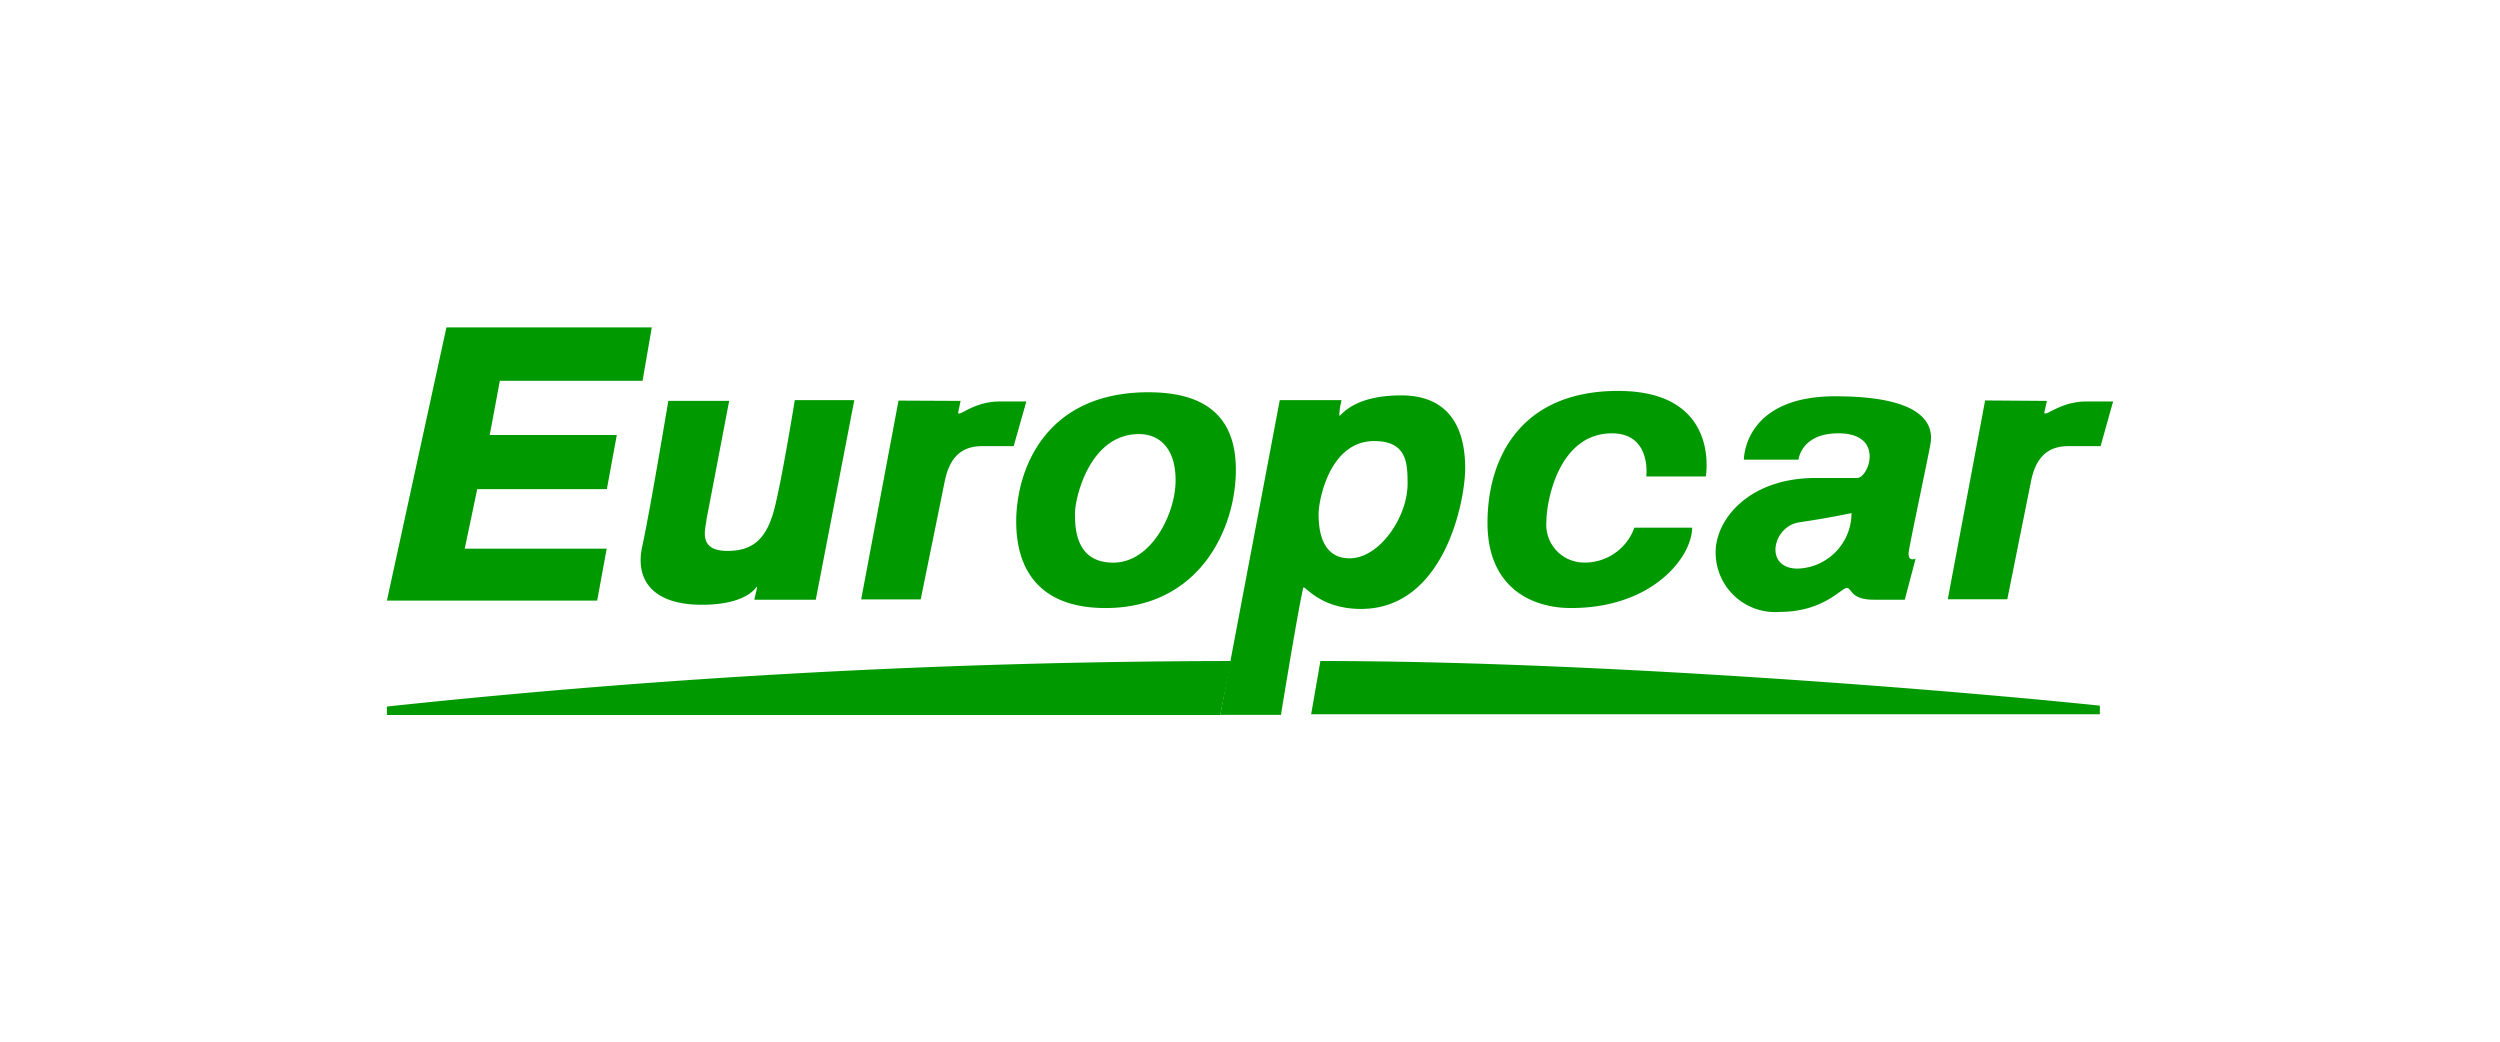
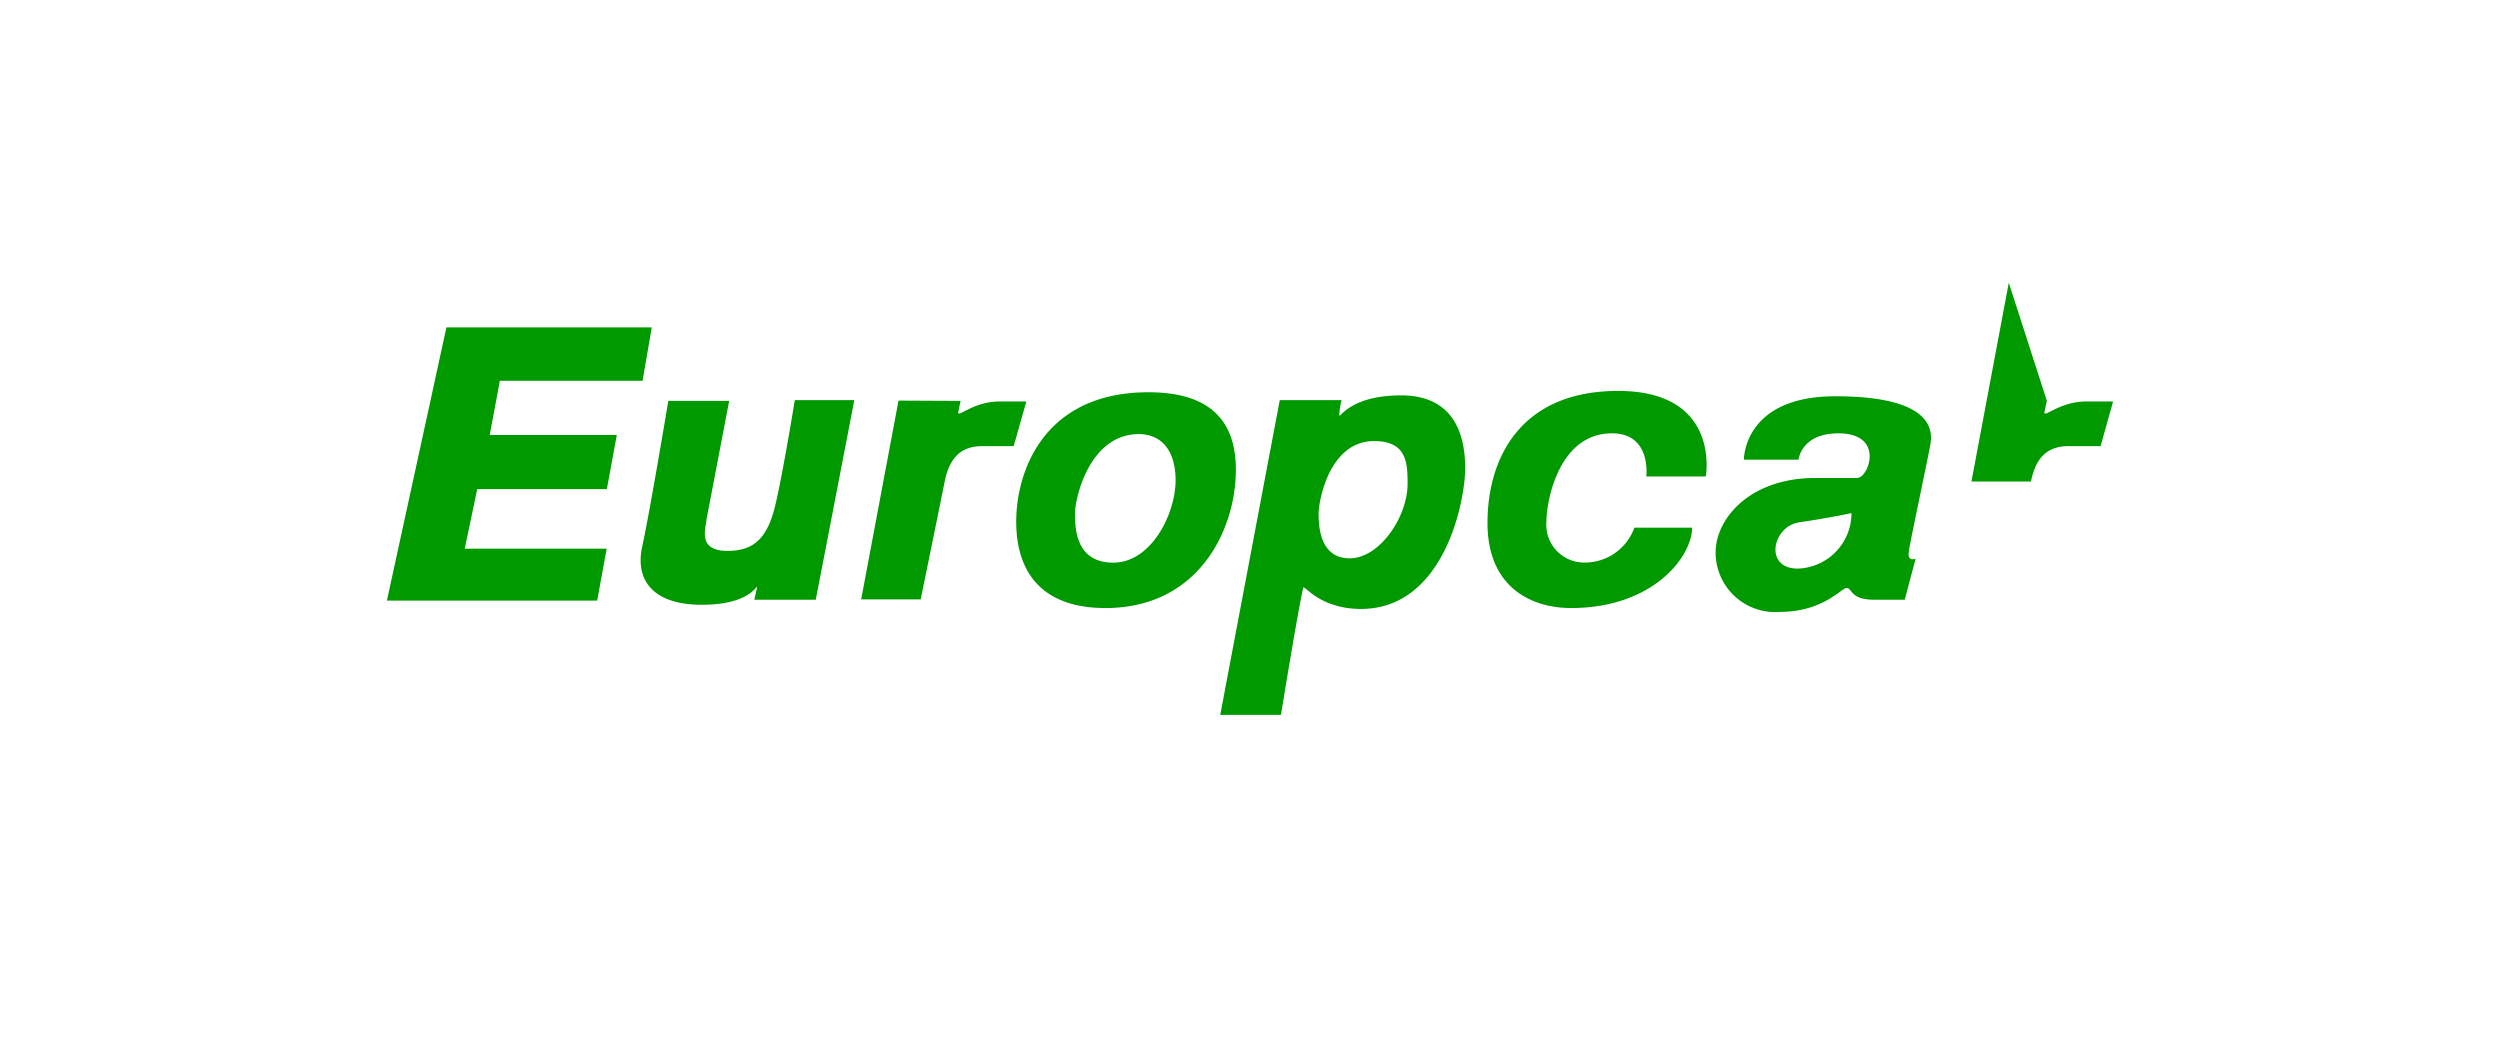
<svg xmlns="http://www.w3.org/2000/svg" viewBox="0 0 168 70">
  <defs>
    <style>.a{fill:#090;fill-rule:evenodd;}</style>
  </defs>
-   <path class="a" d="M82.73,44.42,82,48.05H26v-.57a542.15,542.15,0,0,1,56.69-3.06Zm6,0c19.09,0,43.41,2.06,52.38,3h0V48h-53Z" />
-   <path class="a" d="M94.16,26.57c3.56,0,4.3,2.66,4.3,4.89s-1.41,9.46-7,9.46c-2.83,0-3.82-1.67-3.88-1.42-.34,1.39-1.5,8.54-1.5,8.54H82l4-21.15h4.15a5.4,5.4,0,0,0-.15,1C90,28.23,90.59,26.57,94.16,26.57Zm29.17.06c5.51,0,6.66,1.62,6.4,3.18-.14.86-1.36,6.53-1.46,7.26s.46.47.46.47h0L128,40.3h-2.09c-1.58,0-1.45-.79-1.81-.79s-1.57,1.61-4.5,1.61a4,4,0,0,1-4.31-4c0-2.23,2.25-5,6.72-5h2.79c.78,0,1.88-3-1.26-3-2.51,0-2.68,1.77-2.68,1.77h-3.67S117.14,26.63,123.33,26.63Zm-14.59-.36c6.93,0,5.89,5.75,5.89,5.75h-4s.37-2.9-2.31-2.9c-3.57,0-4.4,4.55-4.4,5.91a2.54,2.54,0,0,0,2.4,2.77,3.54,3.54,0,0,0,3.51-2.34h3.88c0,1.92-2.59,5.4-8.14,5.4-2.63,0-5.61-1.36-5.61-5.72S102.18,26.27,108.74,26.27Zm-31.57.09c4,0,5.88,1.78,5.88,5.21,0,4-2.48,9.29-8.76,9.29-4.3,0-6-2.43-6-5.81S70.15,26.36,77.17,26.36ZM49,26.94s-1.36,7.13-1.53,8l0,.08c-.17.87-.36,2,1.41,2s2.69-.84,3.22-3.07,1.31-7.06,1.31-7.06h4L54.82,40.3H50.69l.19-.84c0-.26-.36,1.18-3.72,1.18s-4.49-1.73-4-3.93,1.75-9.77,1.75-9.77H49Zm15.55,0-.16.78c0,.36,1-.74,2.79-.74h1.79l-.85,3H66c-1.42,0-2.2.79-2.52,2.39s-1.61,7.91-1.61,7.91h-4l2.51-13.36Zm73,0-.17.78c0,.36,1.05-.74,2.8-.74H142l-.84,3H139c-1.42,0-2.2.78-2.52,2.38s-1.59,7.91-1.59,7.91h-4l2.51-13.36ZM43.8,22l-.62,3.59H33.59l-.68,3.64h8.54l-.67,3.64H32.07l-.84,4h9.54l-.64,3.49H26L30,22Zm80.62,12.48s-1.41.31-3.51.62c-1.8.26-2.4,3.11-.1,3.11h0A3.73,3.73,0,0,0,124.42,34.43ZM76.54,29.17c-3.36,0-4.3,4.37-4.3,5.3h0c0,.94,0,3.34,2.57,3.34S79,34.51,79,32.28,77.85,29.17,76.54,29.17Zm15.8.47c-3,0-3.73,4-3.73,4.88s.1,3,2.09,3,3.88-2.75,3.89-5C94.59,31.09,94.53,29.64,92.34,29.64Z" />
+   <path class="a" d="M94.16,26.57c3.56,0,4.3,2.66,4.3,4.89s-1.41,9.46-7,9.46c-2.83,0-3.82-1.67-3.88-1.42-.34,1.39-1.5,8.54-1.5,8.54H82l4-21.15h4.15a5.4,5.4,0,0,0-.15,1C90,28.23,90.59,26.57,94.16,26.57Zm29.17.06c5.51,0,6.66,1.62,6.4,3.18-.14.86-1.36,6.53-1.46,7.26s.46.47.46.47h0L128,40.3h-2.09c-1.58,0-1.45-.79-1.81-.79s-1.57,1.61-4.5,1.61a4,4,0,0,1-4.31-4c0-2.23,2.25-5,6.72-5h2.79c.78,0,1.88-3-1.26-3-2.51,0-2.68,1.77-2.68,1.77h-3.67S117.14,26.63,123.33,26.63Zm-14.59-.36c6.93,0,5.89,5.75,5.89,5.75h-4s.37-2.9-2.31-2.9c-3.57,0-4.4,4.55-4.4,5.91a2.54,2.54,0,0,0,2.4,2.77,3.54,3.54,0,0,0,3.51-2.34h3.88c0,1.92-2.59,5.4-8.14,5.4-2.63,0-5.61-1.36-5.61-5.72S102.18,26.27,108.74,26.27Zm-31.57.09c4,0,5.88,1.78,5.88,5.21,0,4-2.48,9.29-8.76,9.29-4.3,0-6-2.43-6-5.81S70.15,26.36,77.17,26.36ZM49,26.94s-1.36,7.13-1.53,8l0,.08c-.17.87-.36,2,1.41,2s2.69-.84,3.22-3.07,1.31-7.06,1.31-7.06h4L54.82,40.3H50.69l.19-.84c0-.26-.36,1.18-3.72,1.18s-4.49-1.73-4-3.93,1.75-9.77,1.75-9.77H49Zm15.55,0-.16.78c0,.36,1-.74,2.79-.74h1.79l-.85,3H66c-1.42,0-2.2.79-2.52,2.39s-1.61,7.91-1.61,7.91h-4l2.51-13.36Zm73,0-.17.78c0,.36,1.05-.74,2.8-.74H142l-.84,3H139c-1.42,0-2.2.78-2.52,2.38h-4l2.51-13.36ZM43.8,22l-.62,3.59H33.59l-.68,3.64h8.54l-.67,3.64H32.07l-.84,4h9.54l-.64,3.49H26L30,22Zm80.62,12.48s-1.41.31-3.51.62c-1.8.26-2.4,3.11-.1,3.11h0A3.73,3.73,0,0,0,124.42,34.43ZM76.54,29.17c-3.36,0-4.3,4.37-4.3,5.3h0c0,.94,0,3.34,2.57,3.34S79,34.51,79,32.28,77.85,29.17,76.54,29.17Zm15.8.47c-3,0-3.73,4-3.73,4.88s.1,3,2.09,3,3.88-2.75,3.89-5C94.59,31.09,94.53,29.64,92.34,29.64Z" />
</svg>